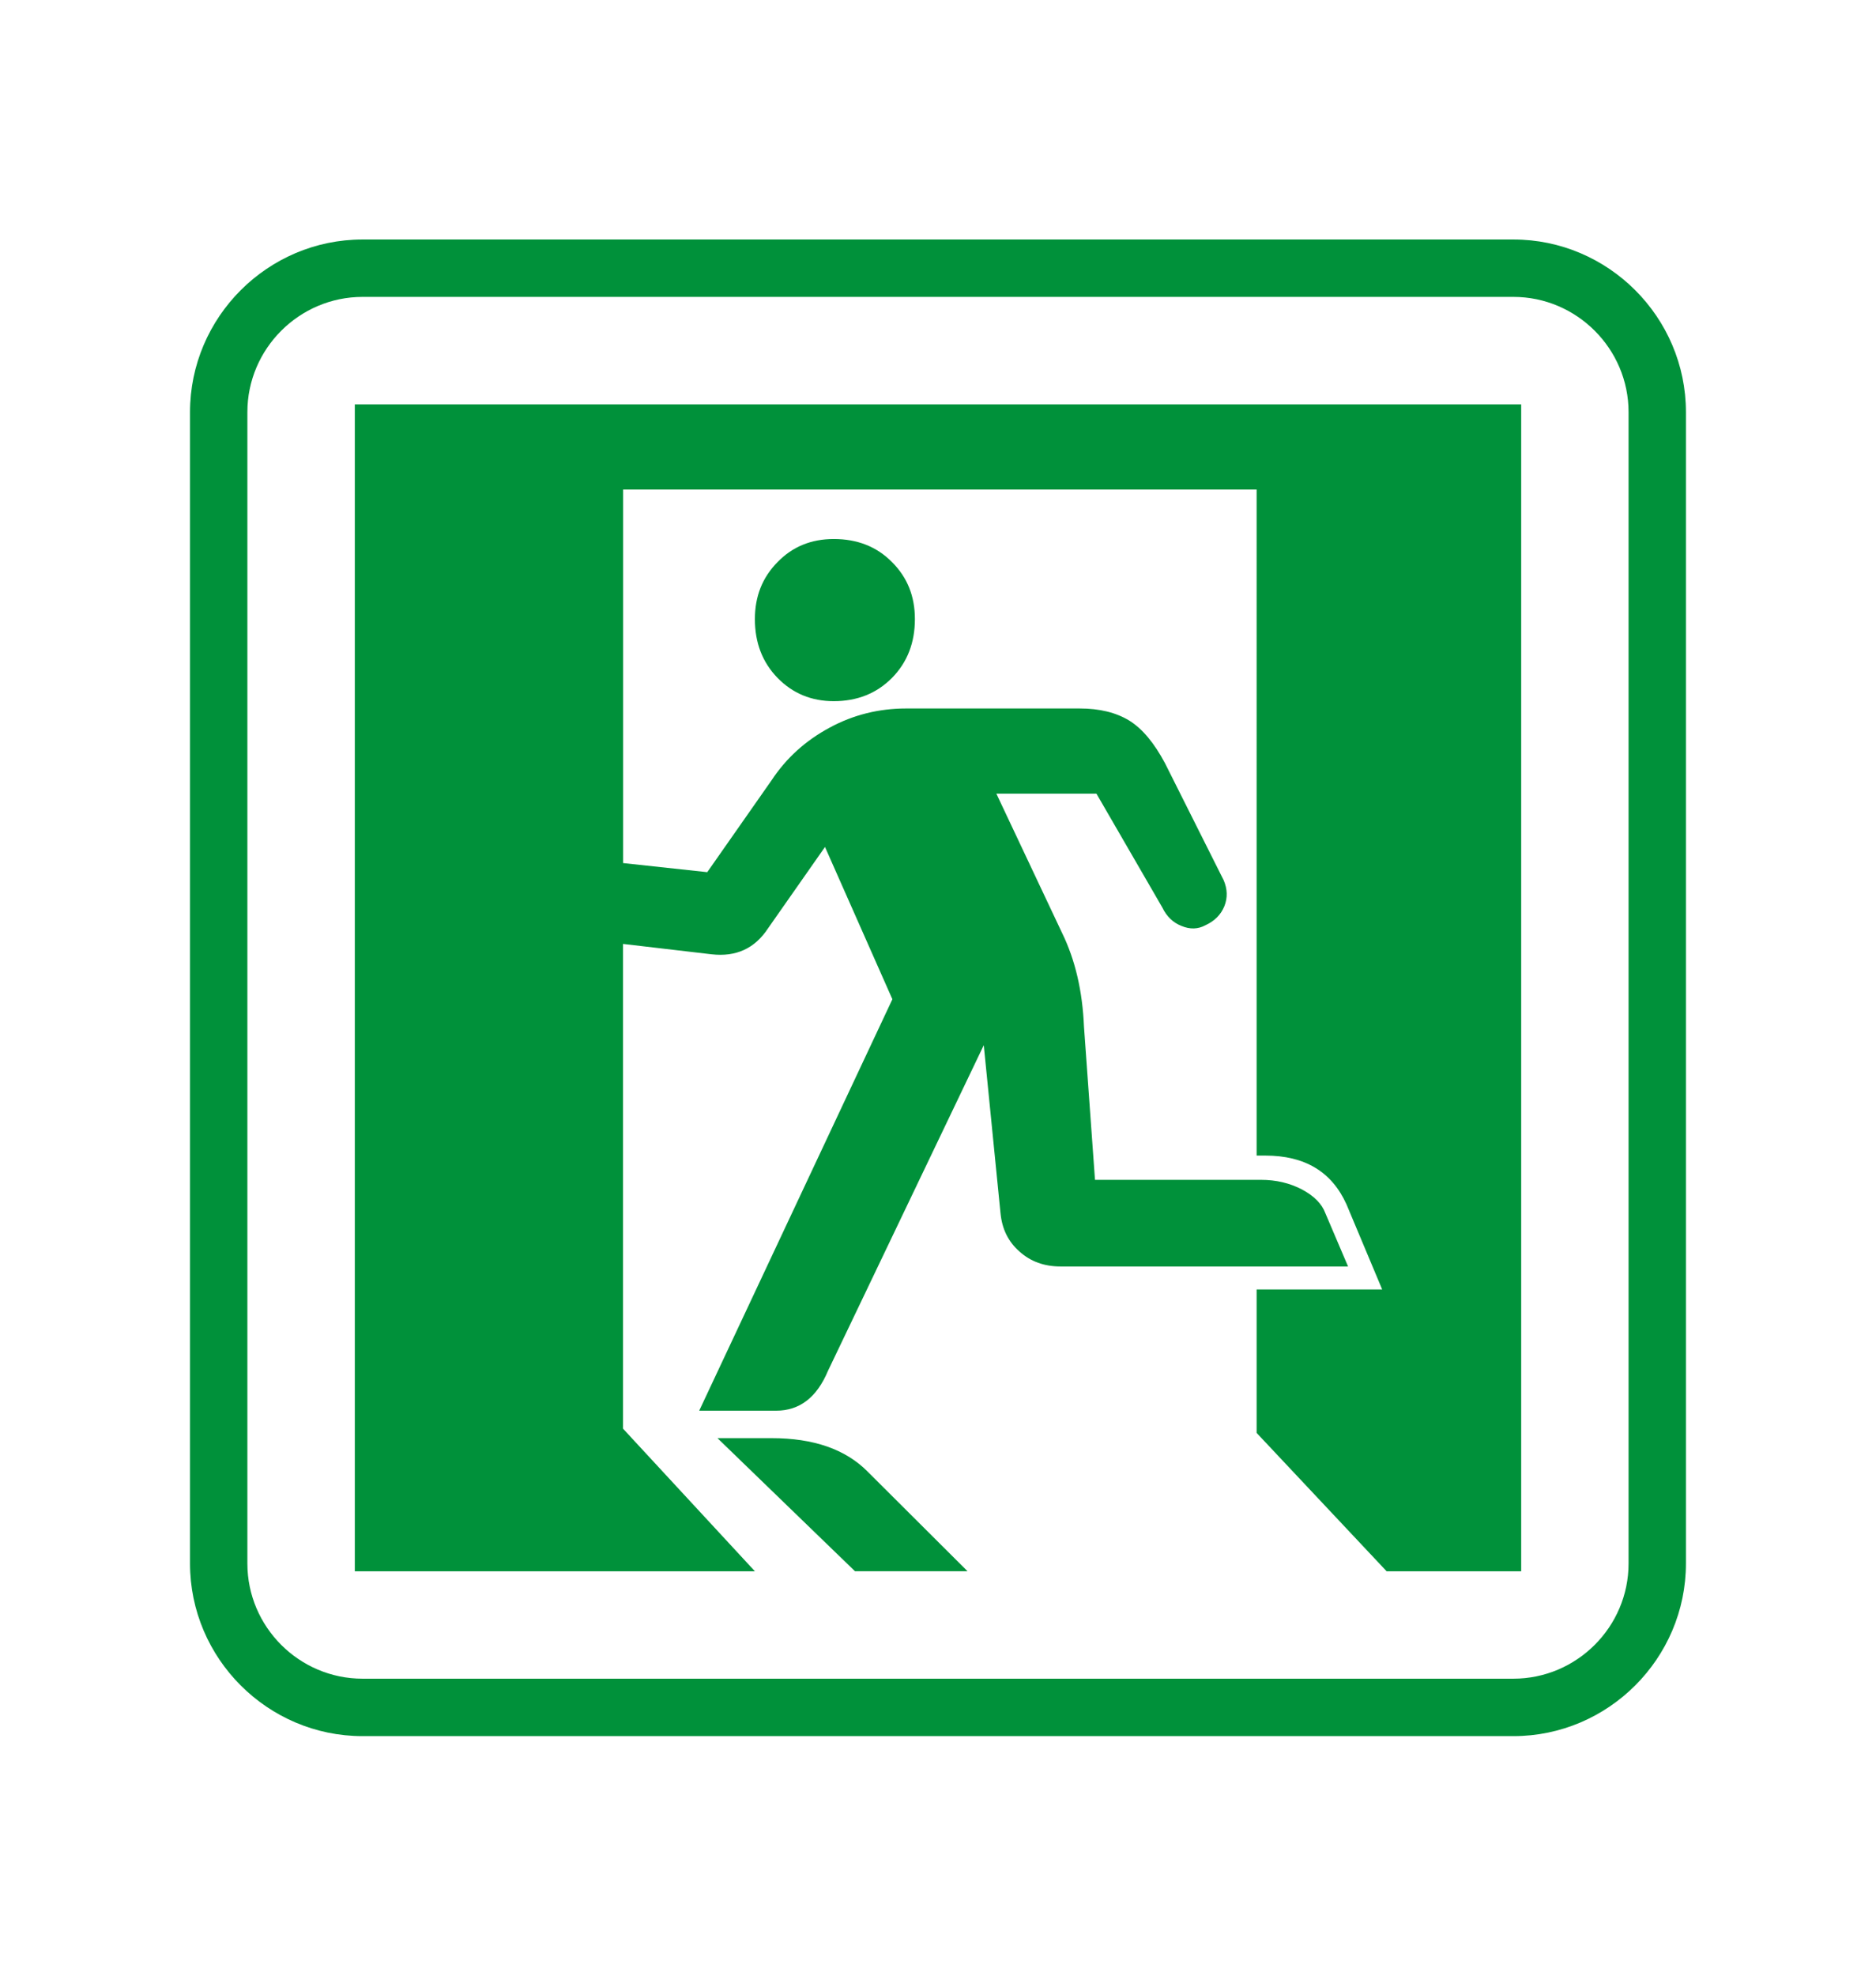
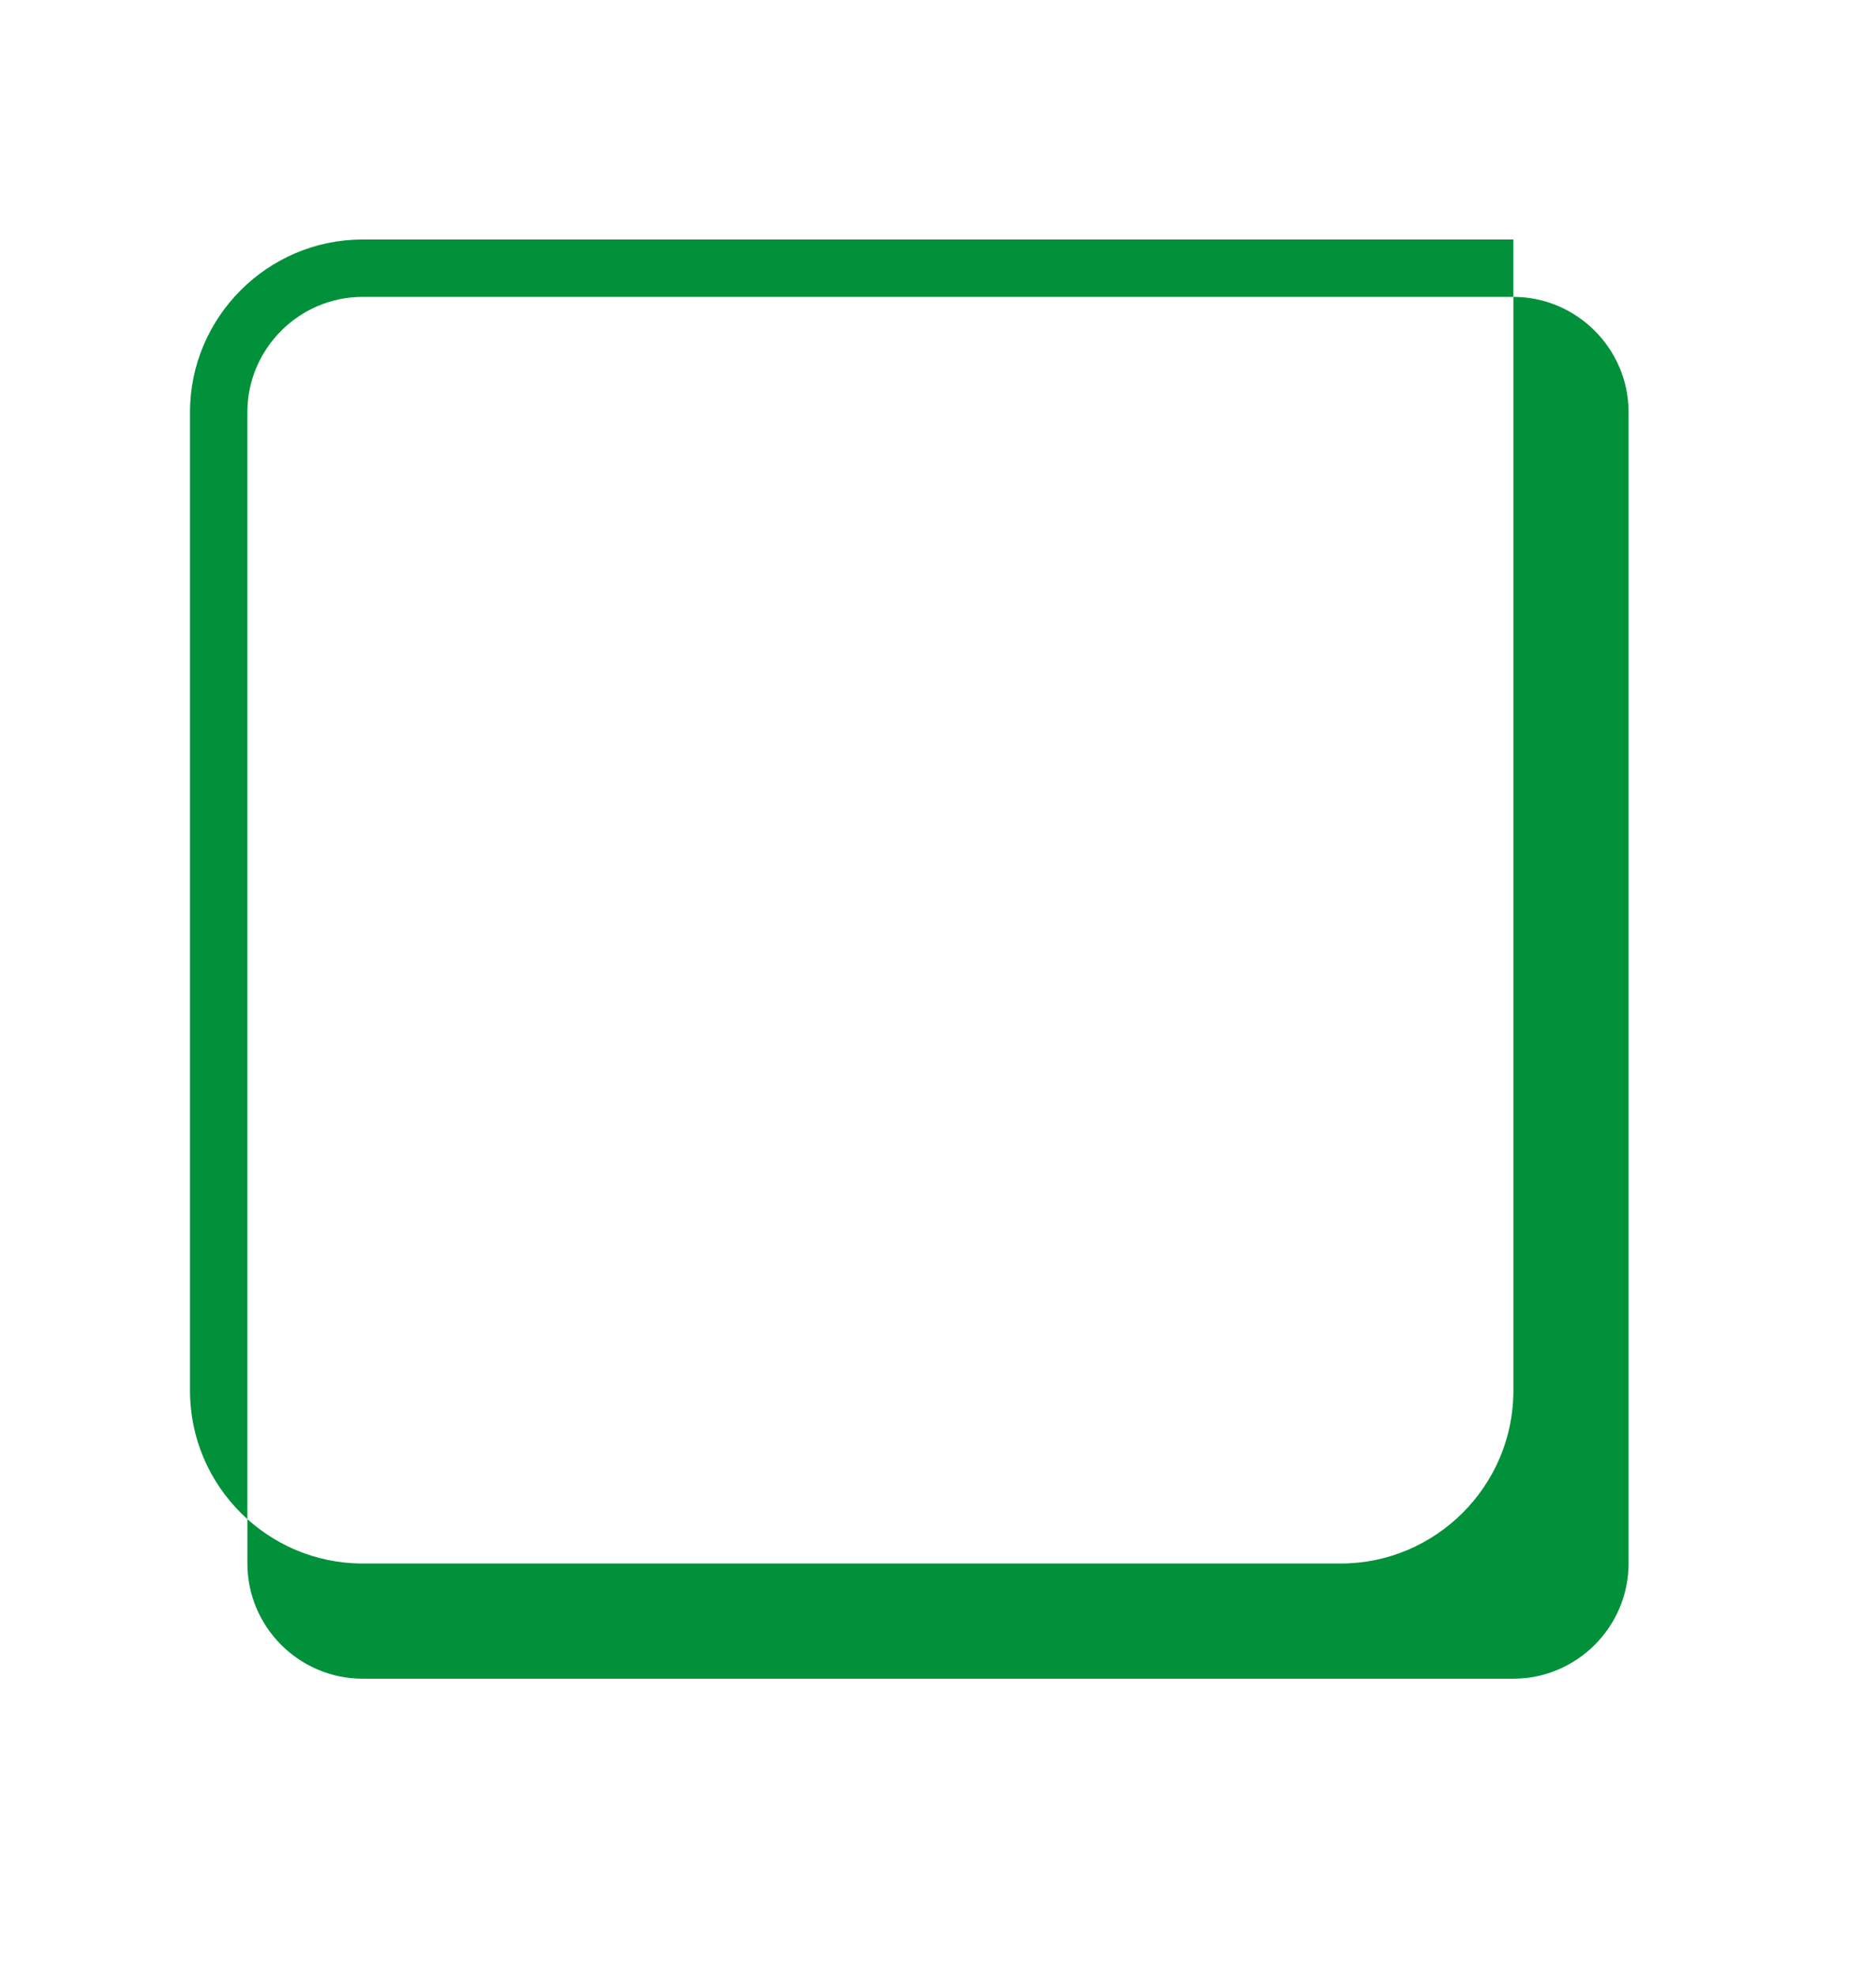
<svg xmlns="http://www.w3.org/2000/svg" version="1.1" id="レイヤー_1" x="0px" y="0px" width="38px" height="40px" viewBox="0 0 38 40" enable-background="new 0 0 38 40" xml:space="preserve">
  <g>
-     <path fill-rule="evenodd" clip-rule="evenodd" fill="#00913A" d="M15.292,31.813H7.187V8.187h23.626v23.626h-2.725l-2.634-2.802   v-2.905h2.543l-0.723-1.723c-0.298-0.66-0.844-0.987-1.643-0.987h-0.177V9.911H12.622v7.563l1.704,0.184l1.304-1.862   c0.298-0.45,0.688-0.802,1.173-1.063c0.48-0.261,1.001-0.389,1.552-0.389h3.514c0.405,0,0.738,0.082,1.007,0.246   c0.268,0.168,0.505,0.455,0.723,0.864l1.188,2.368c0.076,0.179,0.081,0.353,0.015,0.522c-0.071,0.174-0.197,0.302-0.384,0.388   c-0.151,0.082-0.313,0.087-0.485,0.015c-0.172-0.066-0.303-0.194-0.389-0.373l-1.335-2.306h-2.027l1.33,2.818   c0.268,0.547,0.415,1.181,0.445,1.902l0.223,3.099h3.362c0.308,0,0.581,0.066,0.829,0.194c0.248,0.133,0.405,0.292,0.475,0.481   l0.46,1.079H21.48c-0.323,0-0.602-0.097-0.829-0.302c-0.228-0.2-0.354-0.456-0.385-0.778l-0.339-3.4l-3.155,6.592   c-0.228,0.542-0.576,0.808-1.052,0.808h-1.557l3.913-8.33l-1.365-3.083l-1.153,1.646c-0.268,0.409-0.647,0.583-1.143,0.527   l-1.795-0.21v9.814L15.292,31.813L15.292,31.813z M15.63,29.117h-1.097l2.786,2.695h2.28l-2.027-2.02   C17.127,29.343,16.48,29.117,15.63,29.117L15.63,29.117z M16.889,14.196c0.475,0,0.869-0.158,1.178-0.47   c0.313-0.317,0.465-0.716,0.465-1.191c0-0.461-0.151-0.844-0.465-1.156c-0.309-0.313-0.703-0.466-1.178-0.466   c-0.455,0-0.834,0.153-1.138,0.466c-0.309,0.312-0.46,0.695-0.46,1.156c0,0.476,0.151,0.874,0.46,1.191   C16.055,14.037,16.434,14.196,16.889,14.196z" />
-     <path fill="#00913A" d="M7.344,4.849h23.311c1.922,0,3.495,1.573,3.495,3.495v23.311c0,1.922-1.573,3.495-3.495,3.495H7.344   c-1.923,0-3.495-1.573-3.495-3.495V8.344C3.849,6.422,5.422,4.849,7.344,4.849L7.344,4.849z M7.344,6.011   c-1.283,0-2.333,1.05-2.333,2.333v23.311c0,1.283,1.049,2.332,2.333,2.332h23.311c1.283,0,2.333-1.049,2.333-2.332V8.344   c0-1.283-1.05-2.333-2.333-2.333H7.344z" />
+     <path fill="#00913A" d="M7.344,4.849h23.311v23.311c0,1.922-1.573,3.495-3.495,3.495H7.344   c-1.923,0-3.495-1.573-3.495-3.495V8.344C3.849,6.422,5.422,4.849,7.344,4.849L7.344,4.849z M7.344,6.011   c-1.283,0-2.333,1.05-2.333,2.333v23.311c0,1.283,1.049,2.332,2.333,2.332h23.311c1.283,0,2.333-1.049,2.333-2.332V8.344   c0-1.283-1.05-2.333-2.333-2.333H7.344z" />
  </g>
</svg>